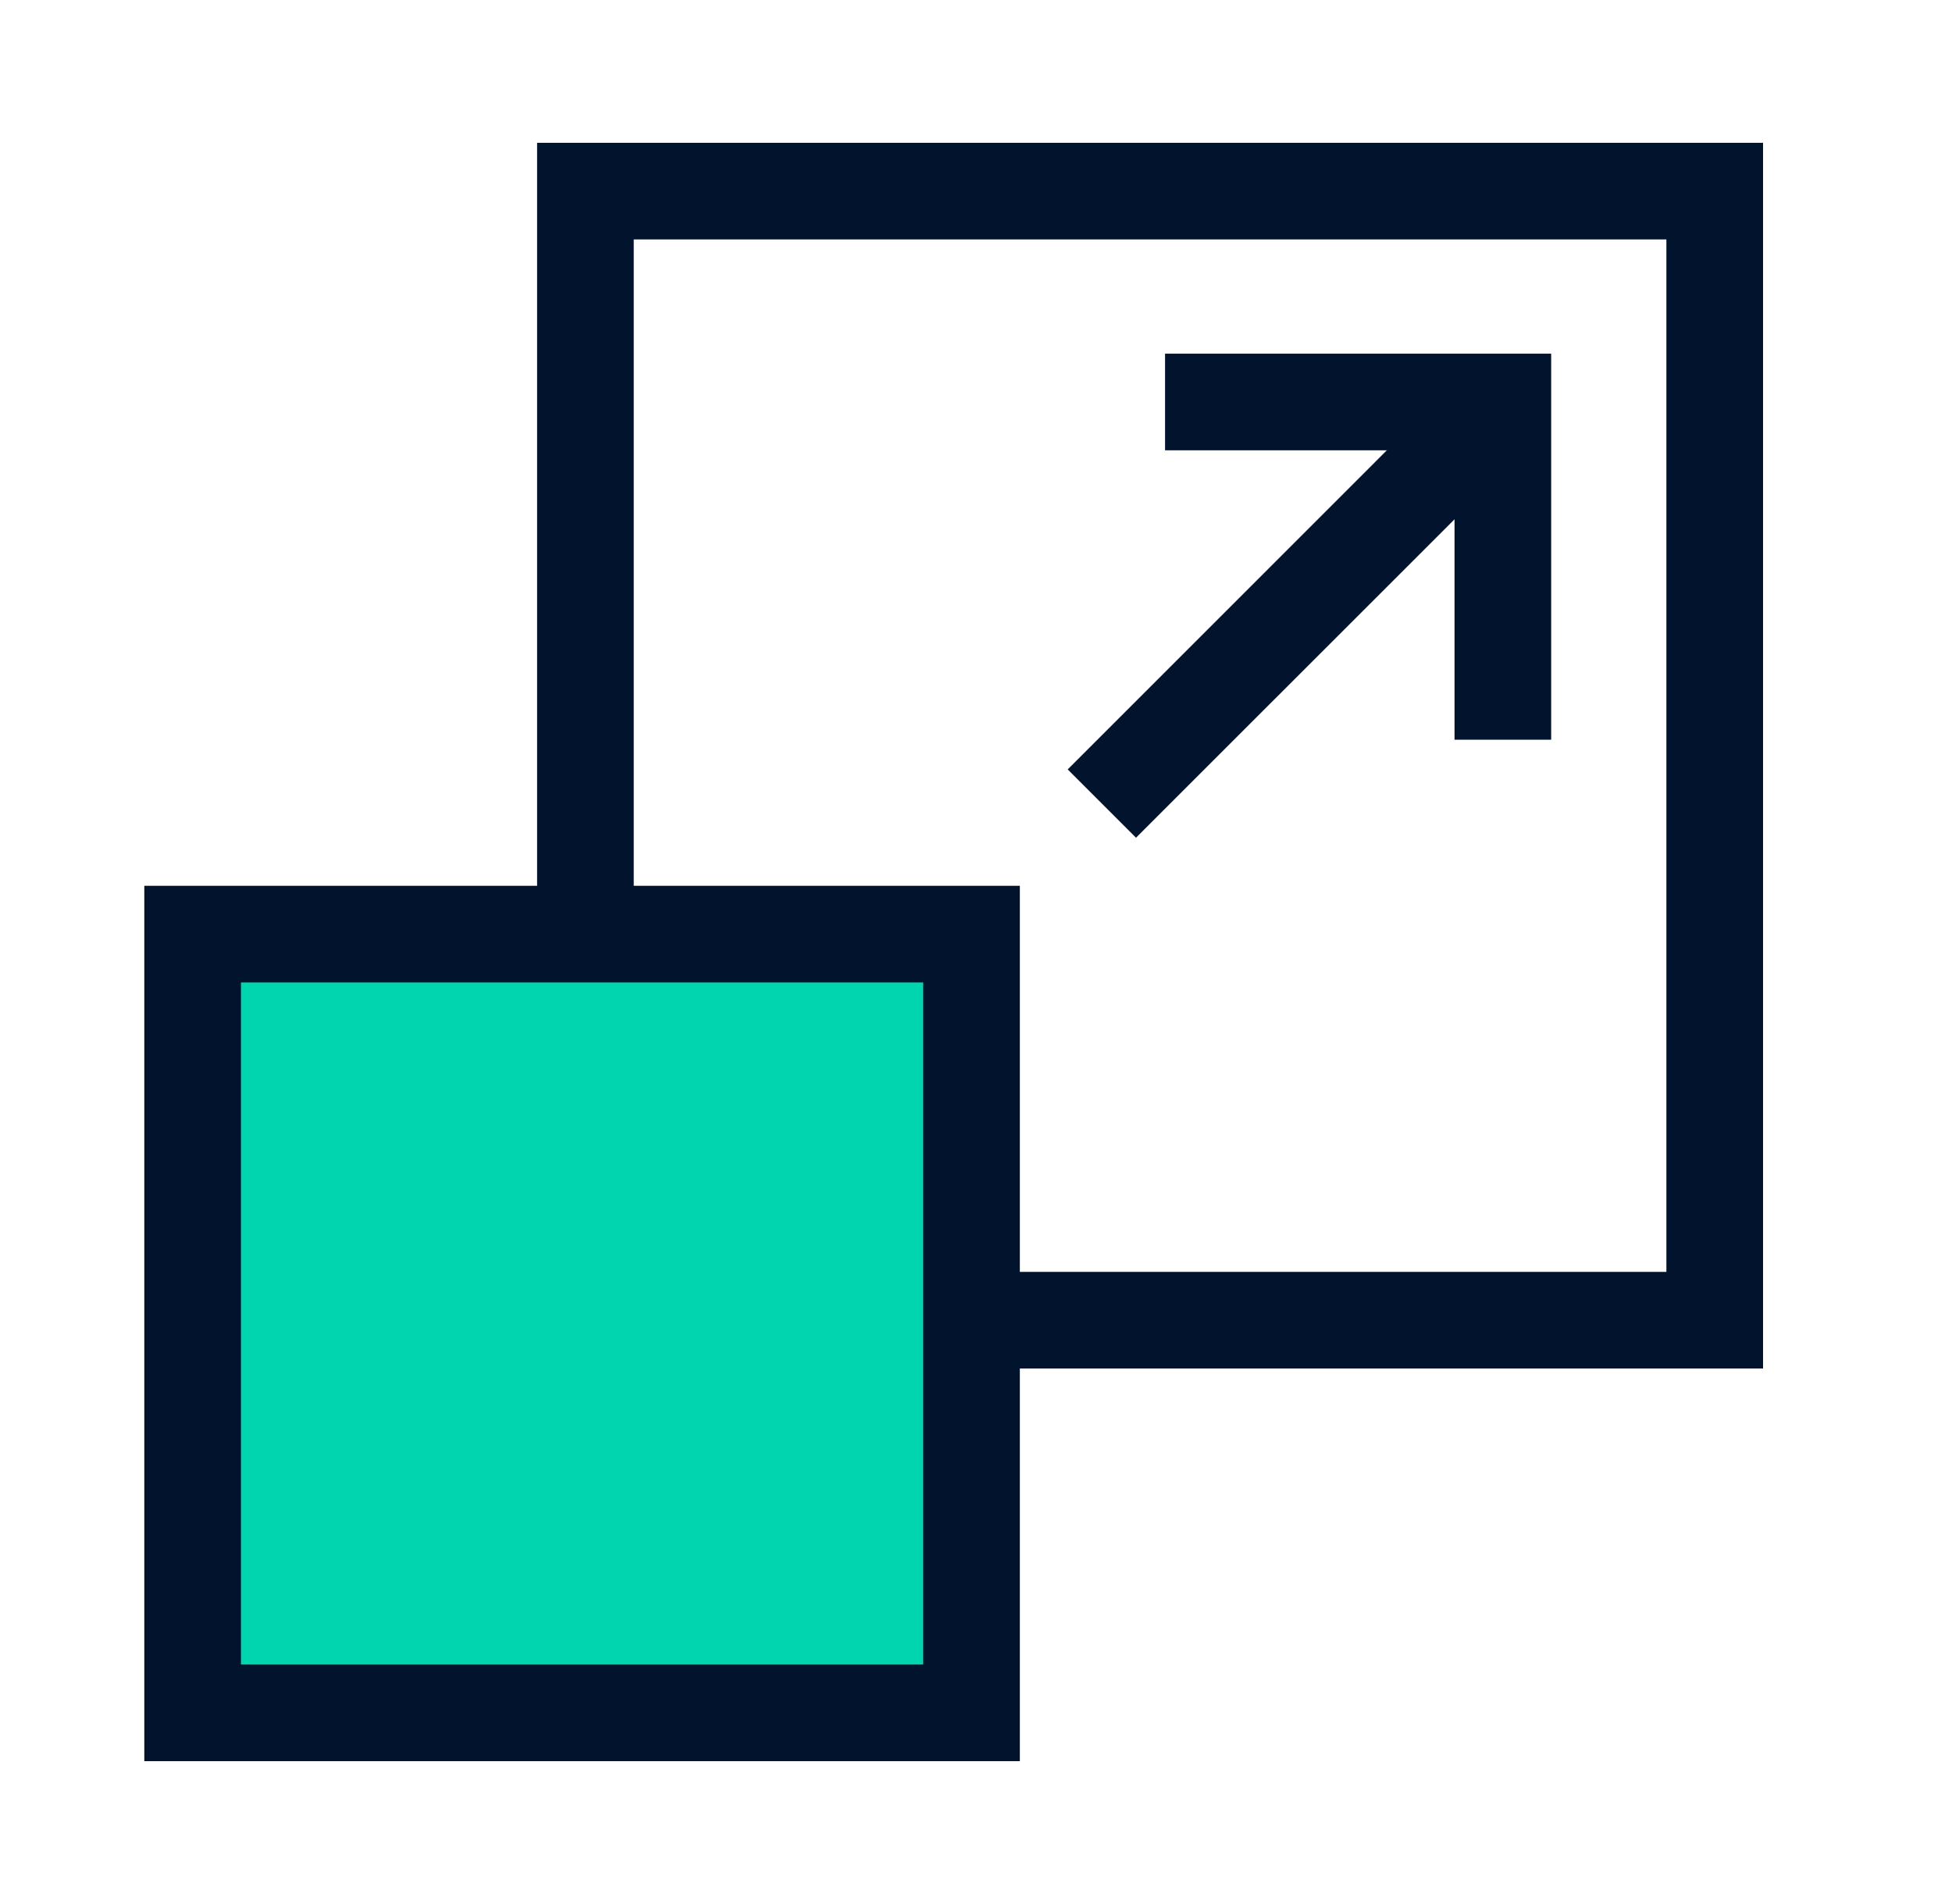
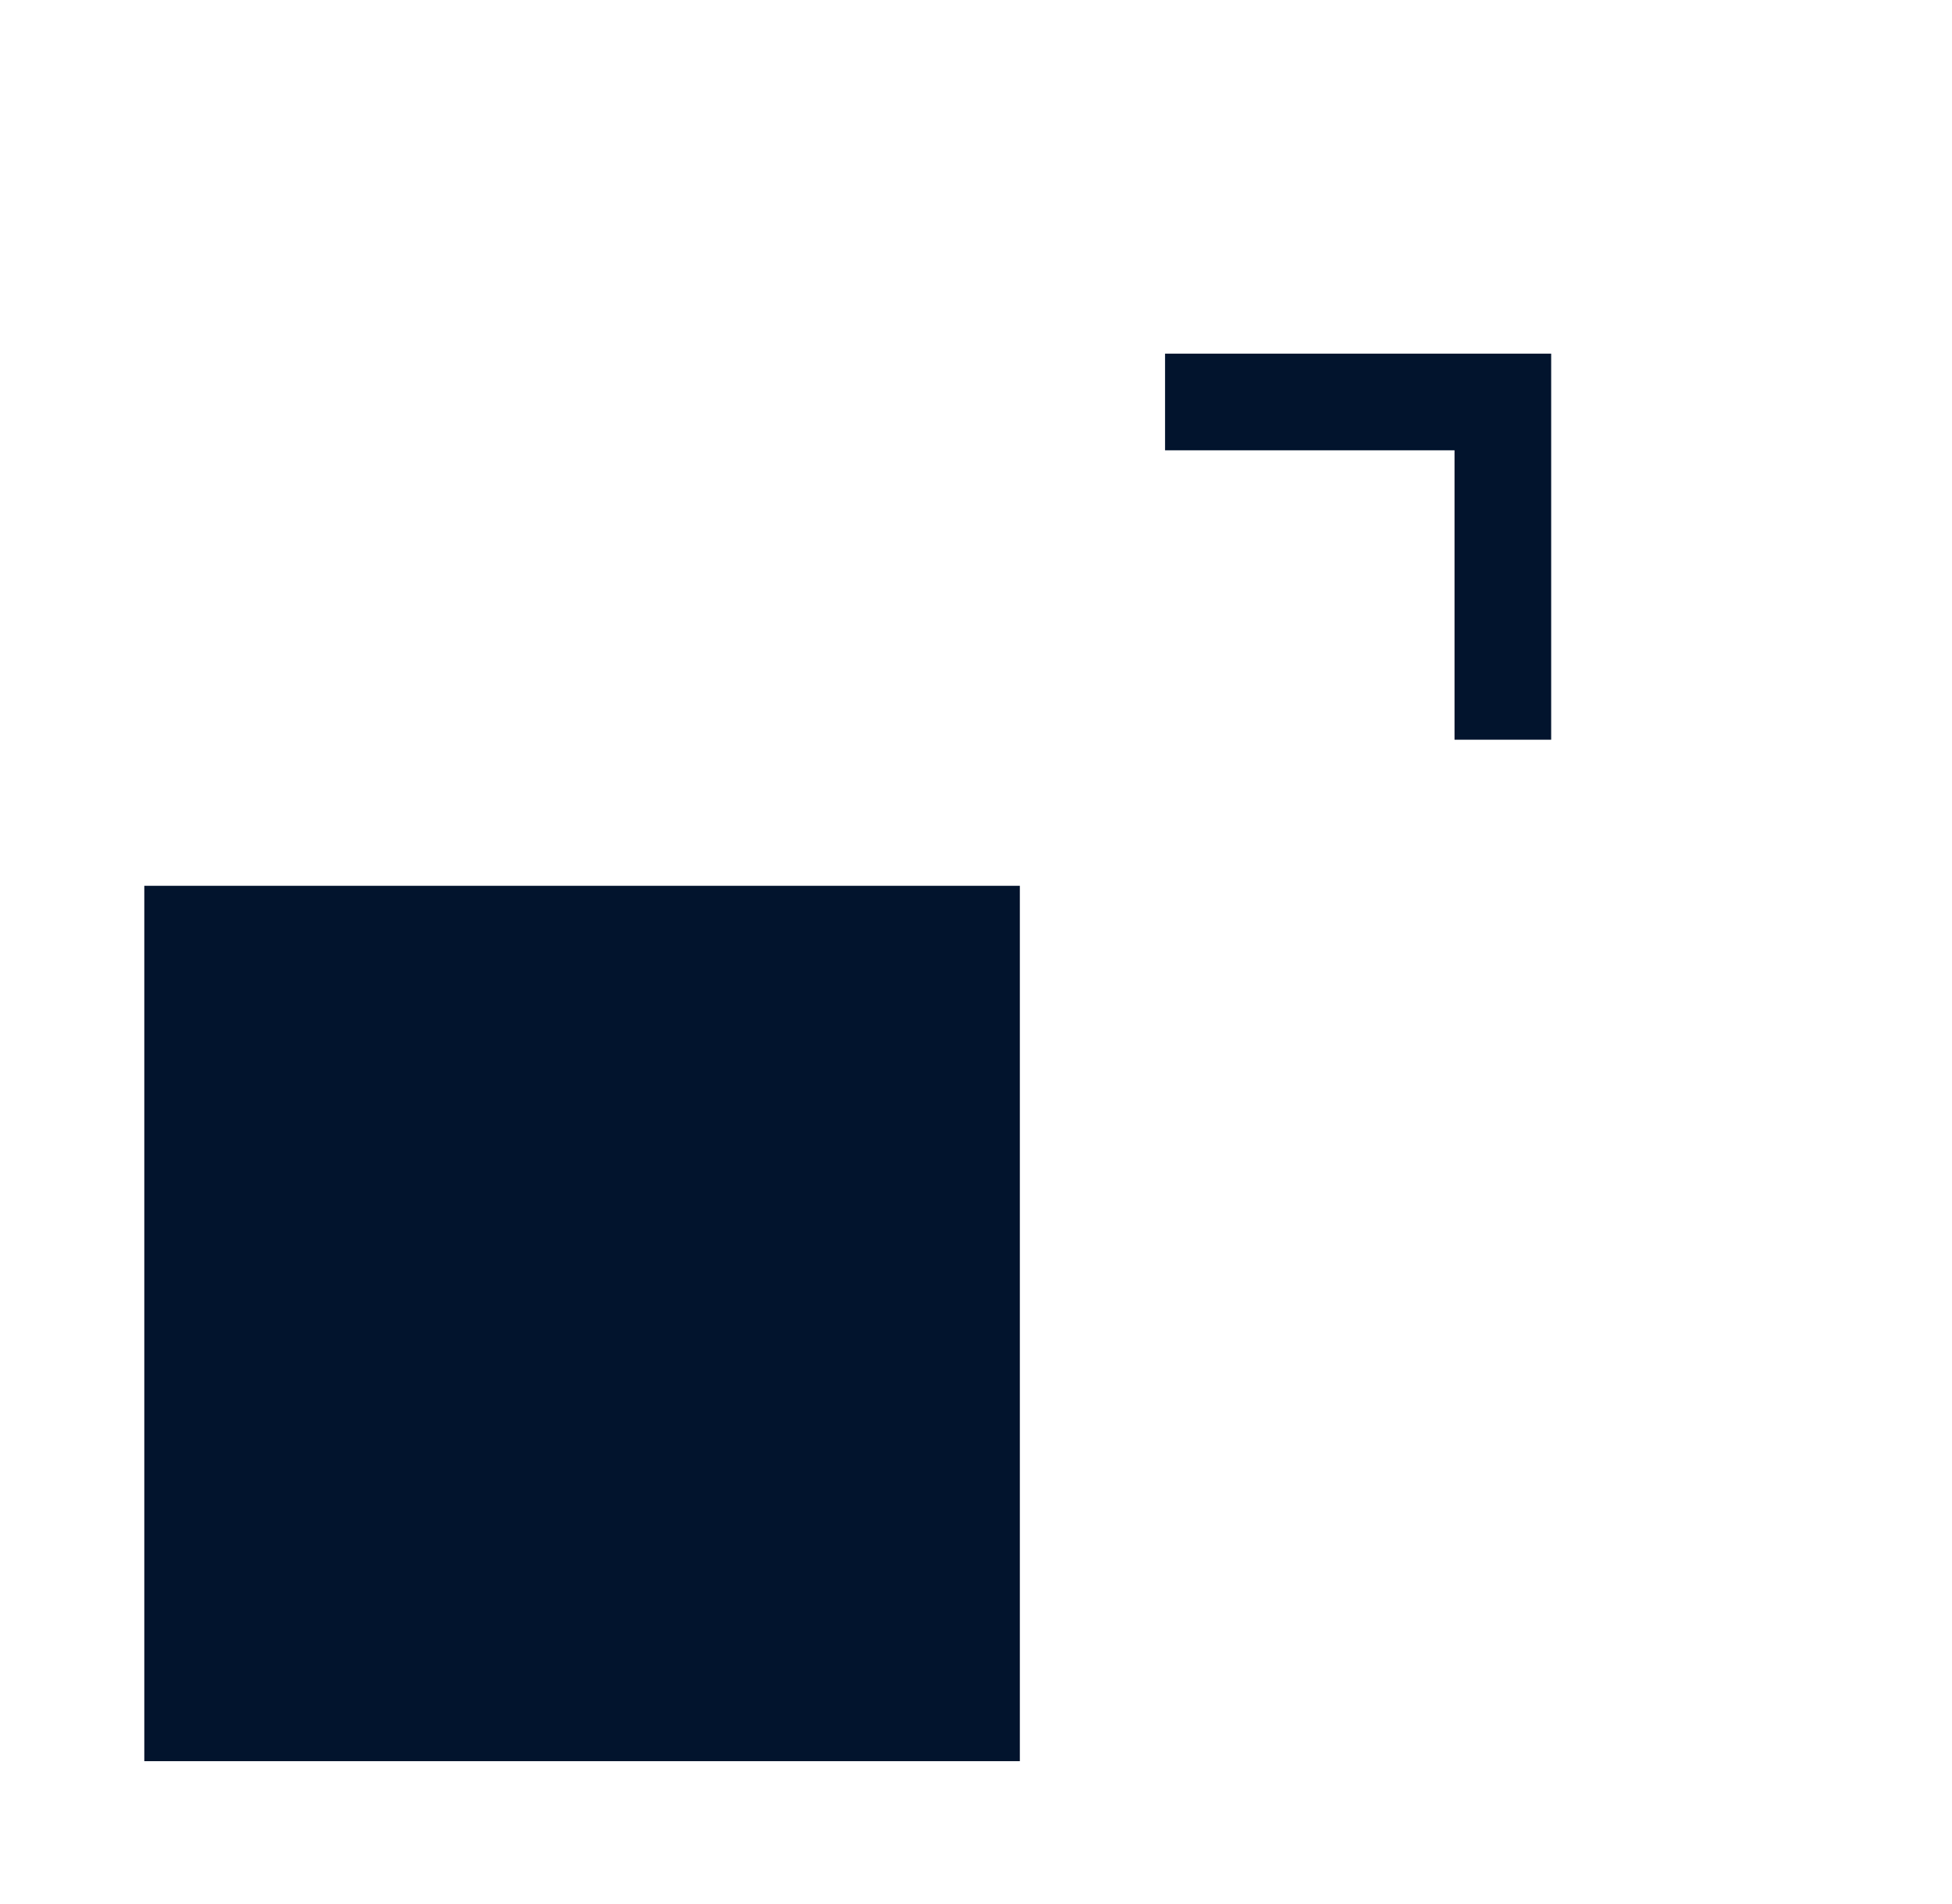
<svg xmlns="http://www.w3.org/2000/svg" width="41" height="40" viewBox="0 0 41 40" fill="none">
-   <path d="M37.031 28.75H11.281V3H37.031V28.75ZM13.311 26.72H35.001V5.03H13.311V26.72Z" fill="#02142D" />
  <path d="M32.581 15.54H30.551V9.46H24.471V7.43H32.581V15.54Z" fill="#02142D" />
-   <path d="M30.847 7.742L22.426 16.164L23.861 17.599L32.283 9.178L30.847 7.742Z" fill="#02142D" />
-   <path d="M20.112 19.92H4.342V35.69H20.112V19.92Z" fill="#00D5B0" />
-   <path d="M21.421 36.999H3.031V18.609H21.421V36.999ZM5.061 34.969H19.391V20.639H5.061V34.969Z" fill="#02142D" />
+   <path d="M21.421 36.999H3.031V18.609H21.421V36.999ZM5.061 34.969H19.391H5.061V34.969Z" fill="#02142D" />
</svg>